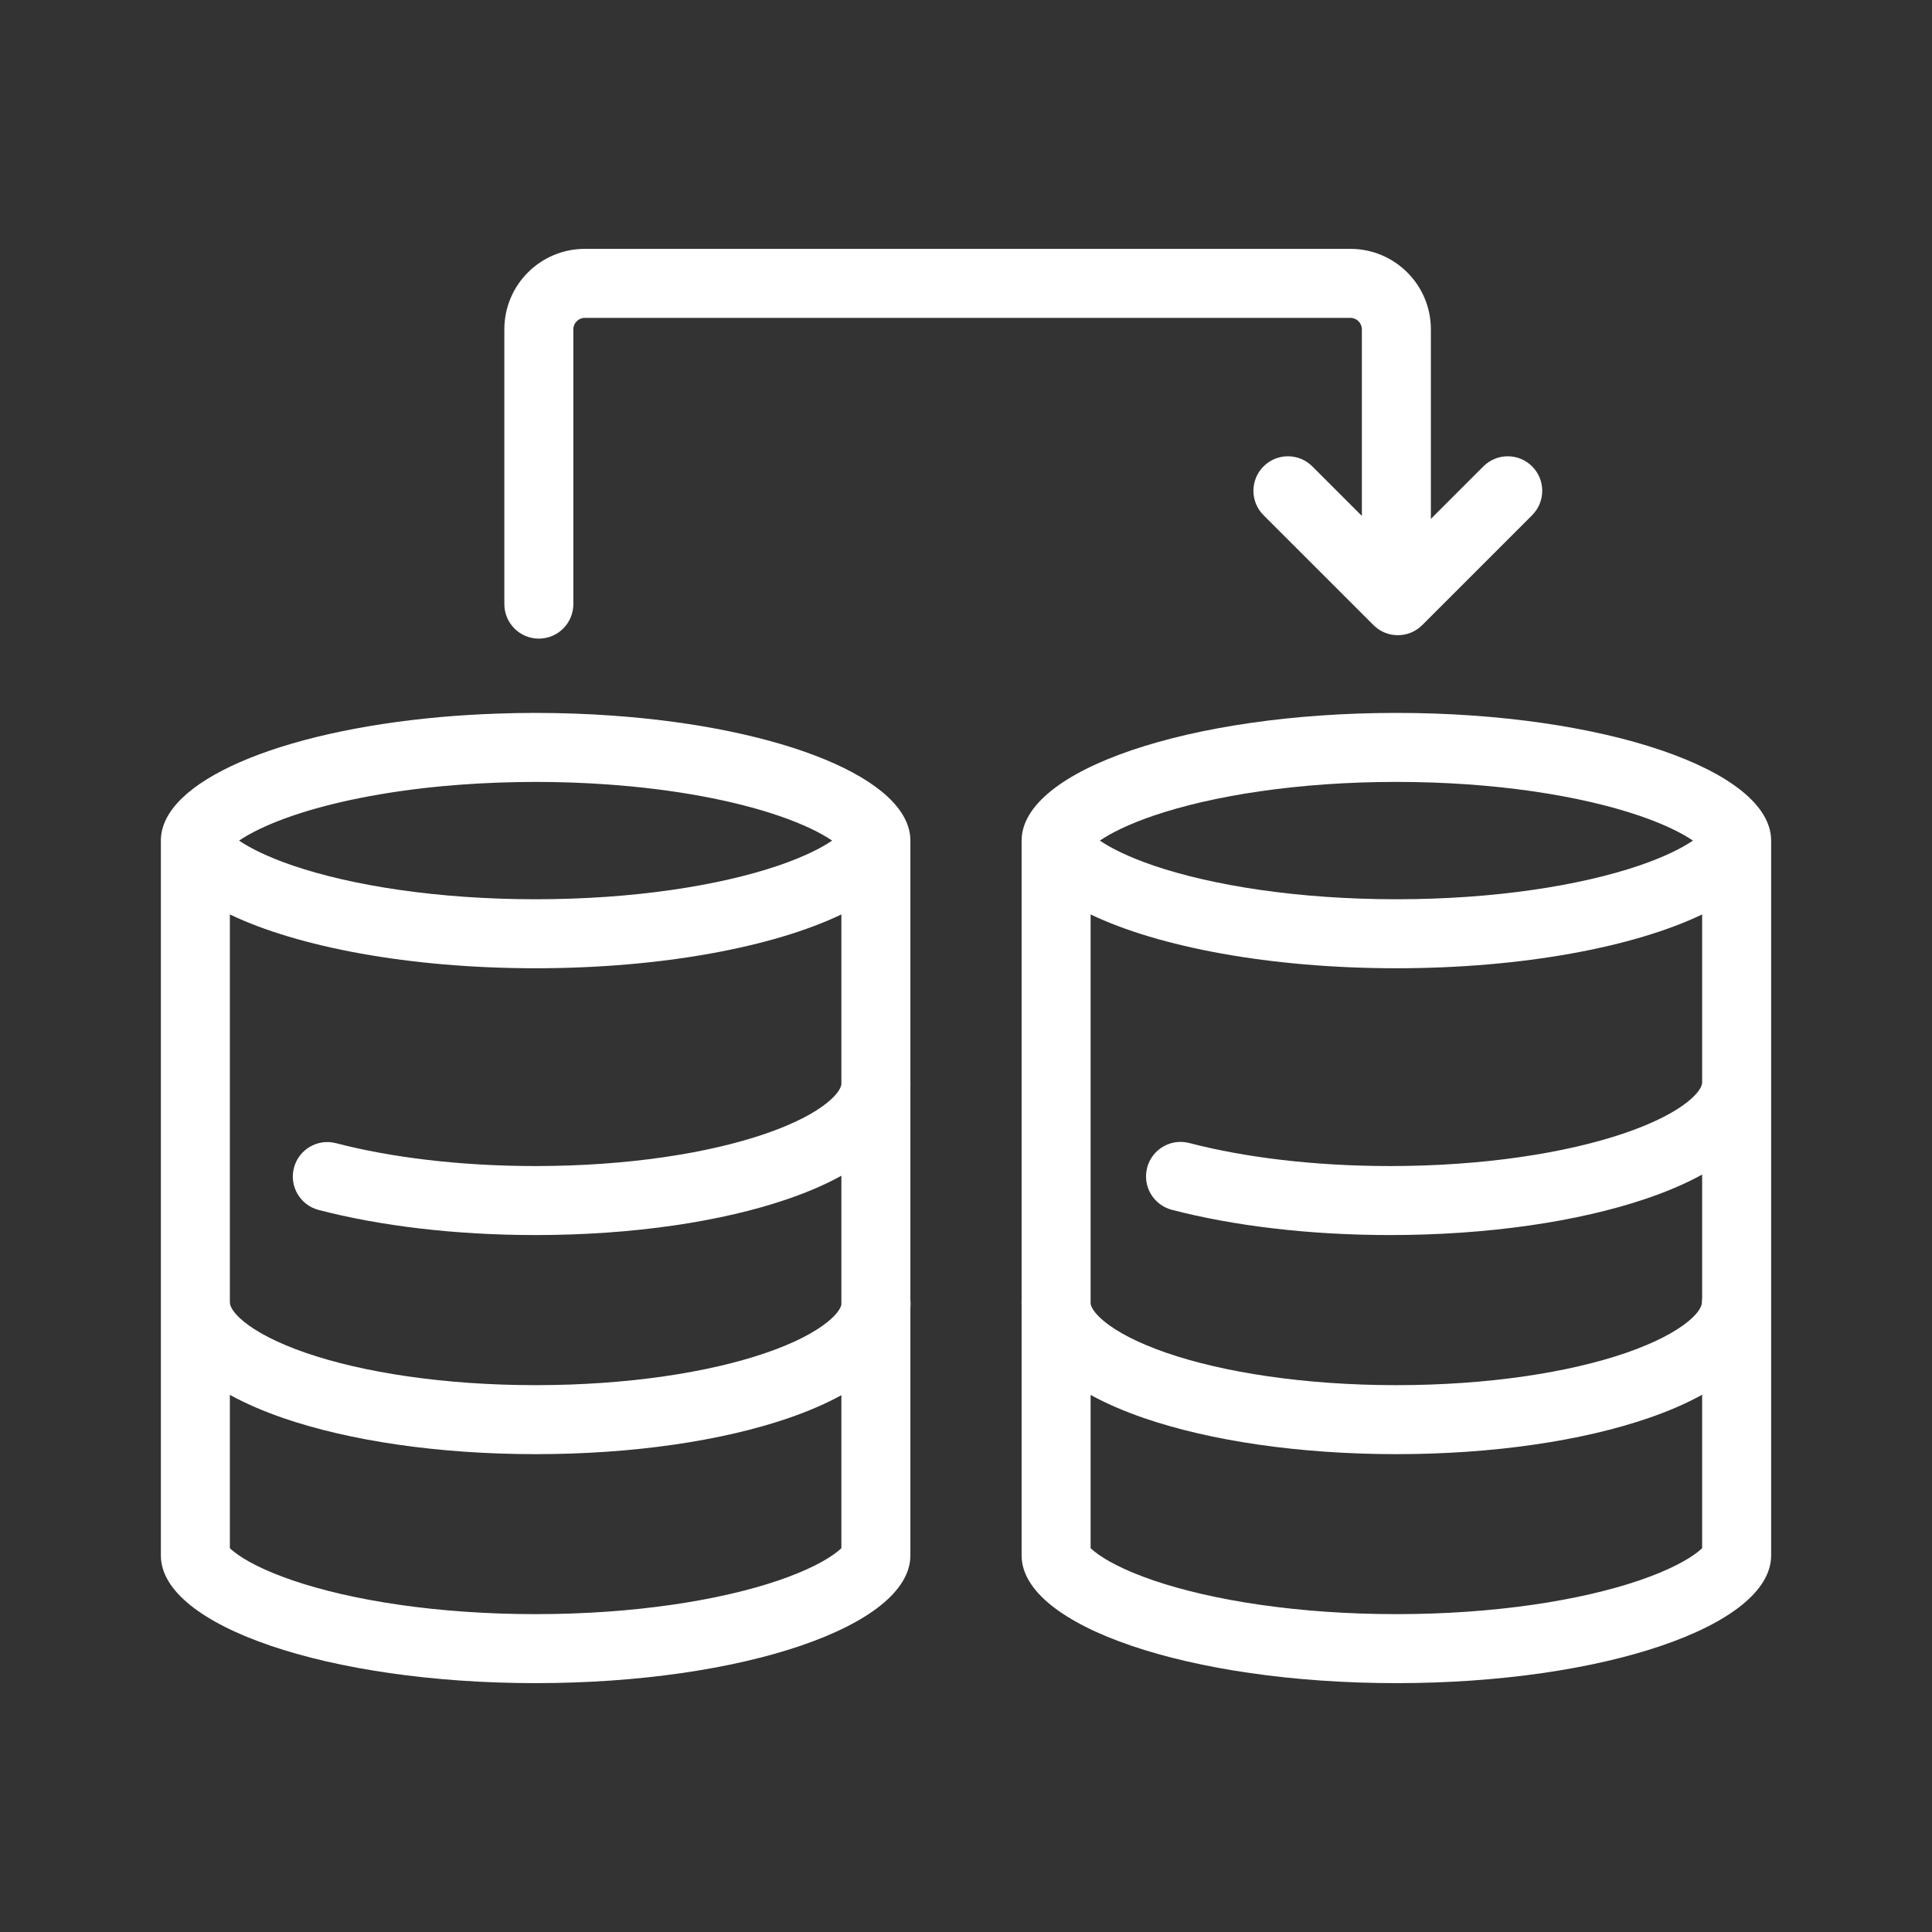
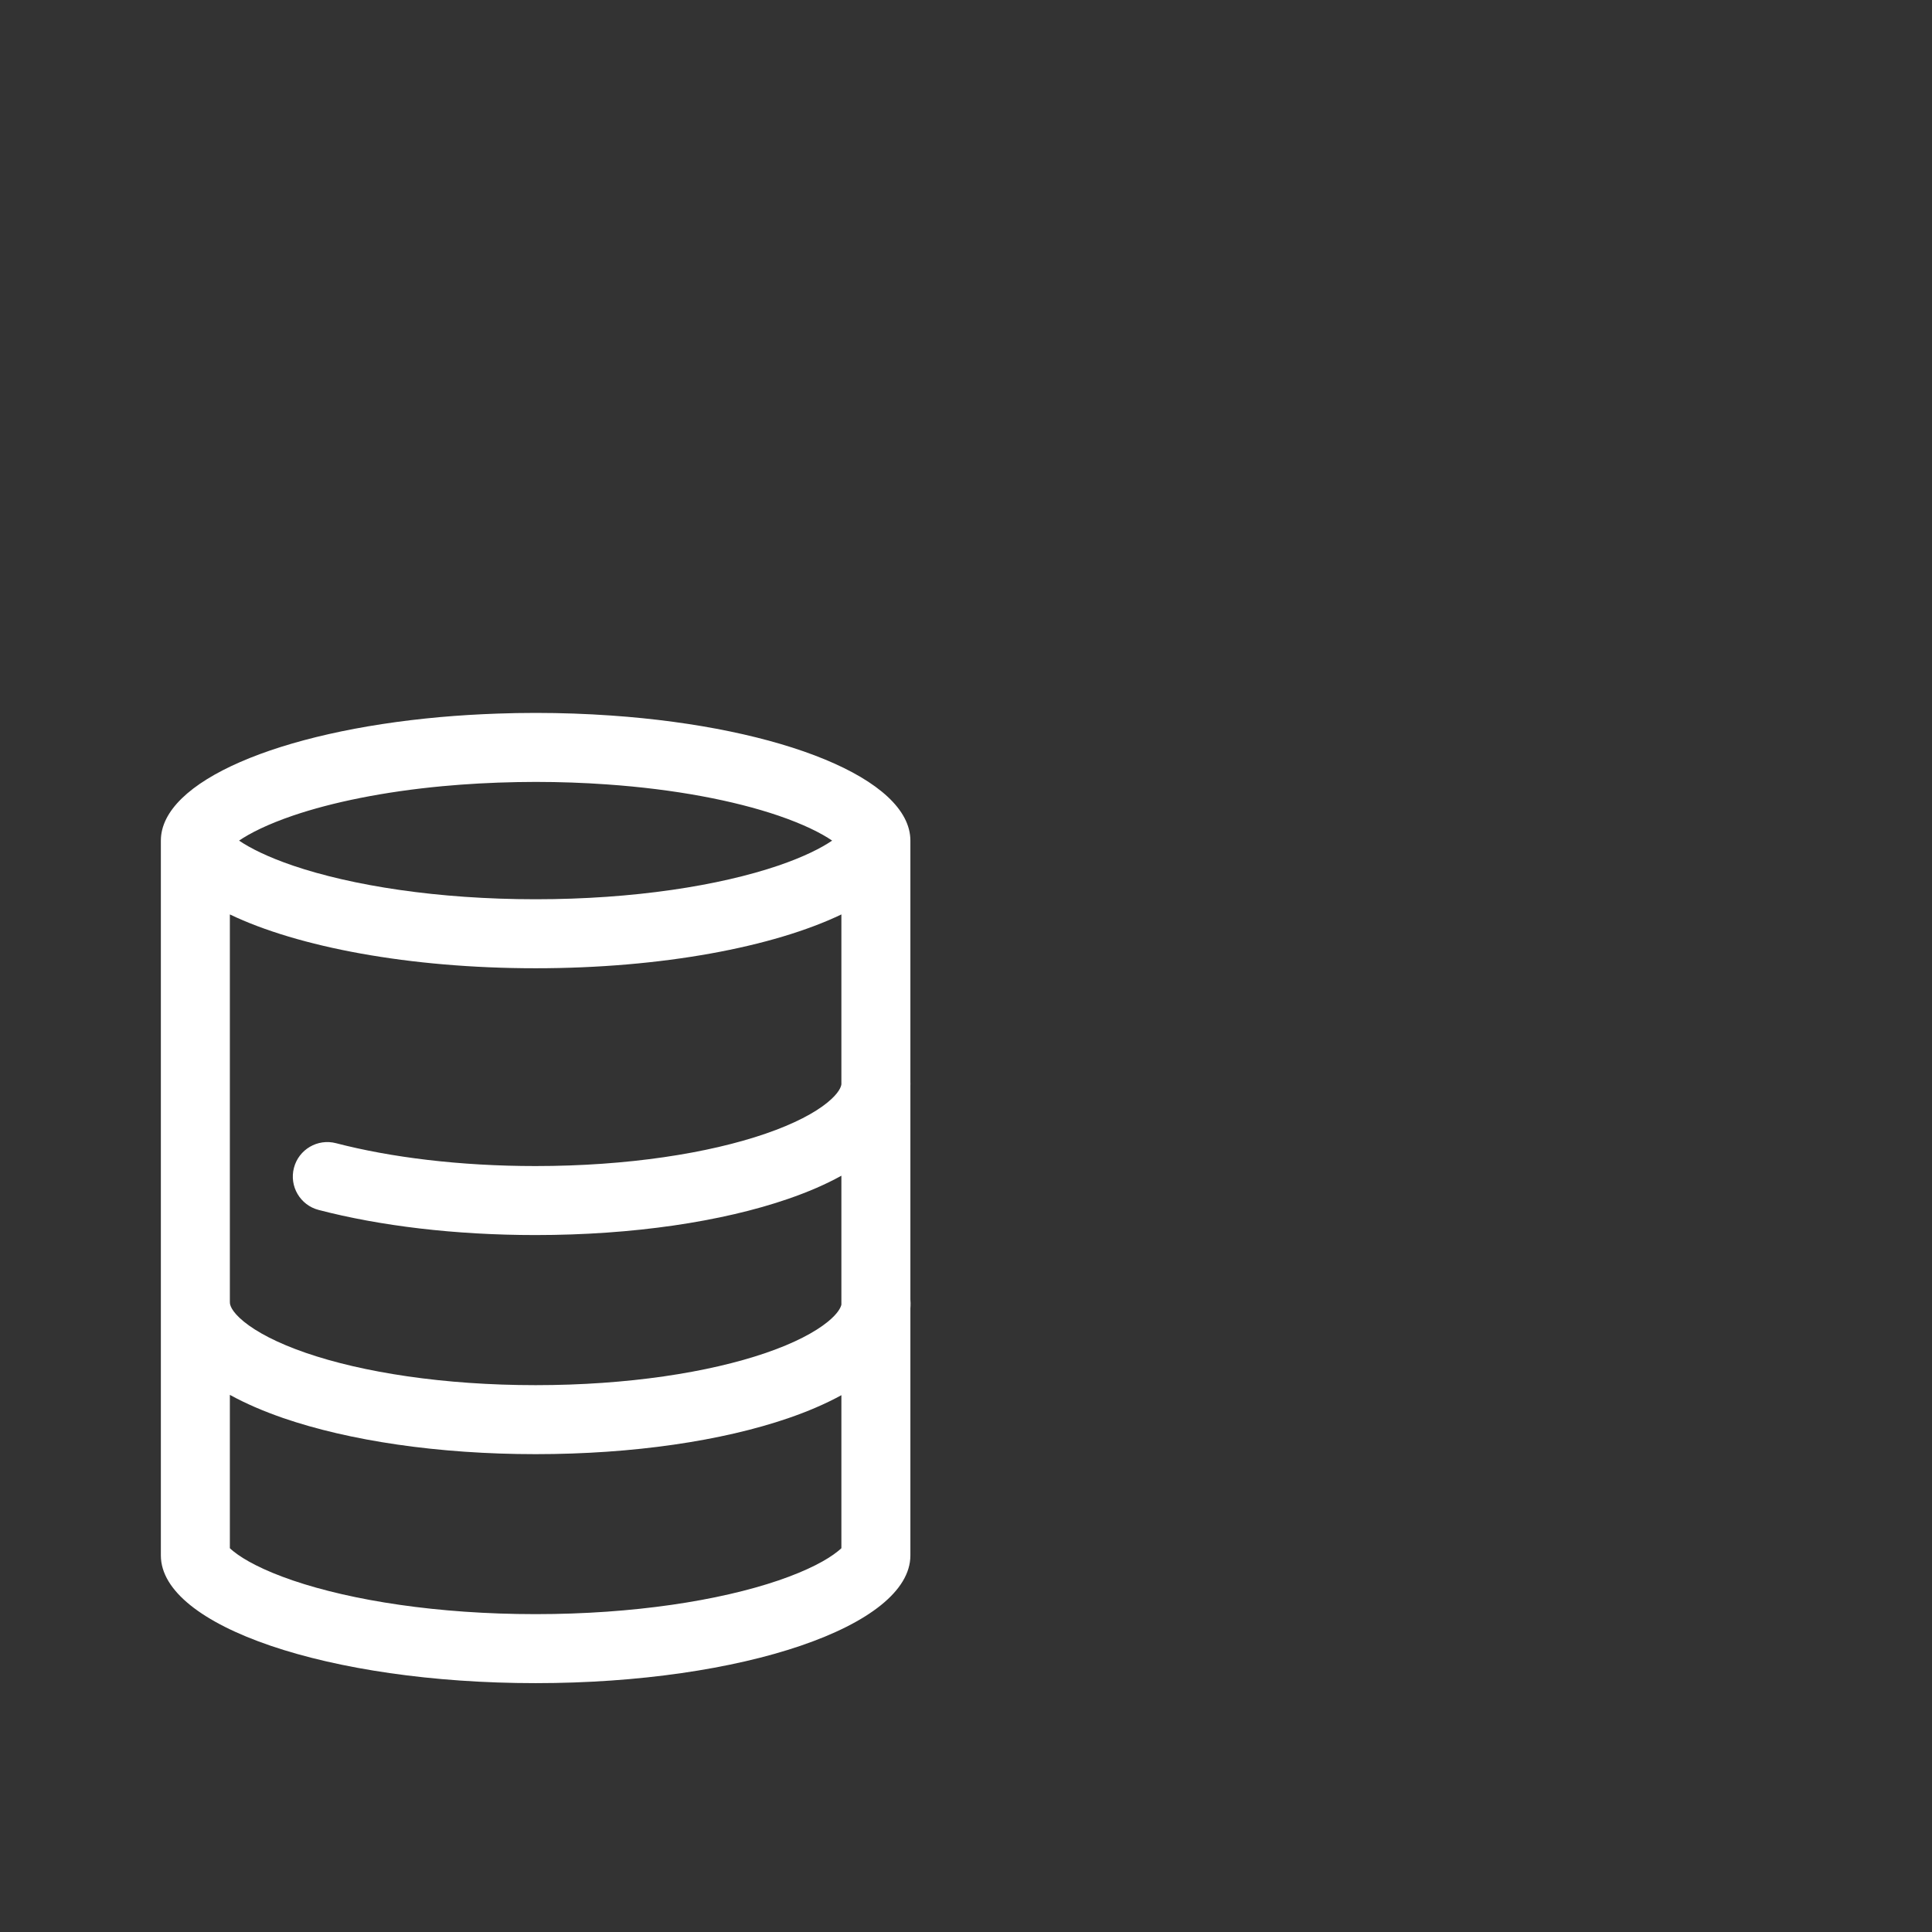
<svg xmlns="http://www.w3.org/2000/svg" width="42" height="42" viewBox="0 0 42 42" fill="none">
  <rect x="0" y="0" width="42" height="42" fill="#333333" stroke="none" />
-   <path d="M29.356 5.41C30.322 5.41 31.106 6.193 31.106 7.16V11.28L32.247 10.139C32.54 9.846 33.015 9.846 33.307 10.139C33.6 10.432 33.6 10.907 33.307 11.2L30.918 13.589C30.625 13.882 30.151 13.882 29.858 13.589L27.468 11.2C27.175 10.907 27.175 10.432 27.468 10.139C27.761 9.846 28.236 9.846 28.529 10.139L29.606 11.216V7.16C29.606 7.022 29.494 6.91 29.356 6.91H12.714C12.576 6.91 12.464 7.022 12.464 7.16V13.133C12.464 13.547 12.129 13.883 11.714 13.883C11.3 13.883 10.964 13.547 10.964 13.133V7.16C10.964 6.193 11.748 5.41 12.714 5.41H29.356Z" fill="white" />
  <path fill-rule="evenodd" clip-rule="evenodd" d="M3.497 18.274C3.497 16.985 6.074 15.902 9.568 15.589C9.971 15.553 10.386 15.528 10.811 15.513C11.085 15.503 11.363 15.498 11.644 15.498C12.206 15.498 12.755 15.518 13.286 15.555C16.998 15.814 19.791 16.933 19.791 18.274L19.791 18.286V23.521C19.791 23.533 19.792 23.545 19.792 23.557C19.792 23.575 19.791 23.593 19.791 23.61V28.248C19.794 28.275 19.795 28.301 19.795 28.328C19.795 28.368 19.794 28.408 19.791 28.447V33.815C19.79 35.348 16.143 36.59 11.644 36.59C7.145 36.59 3.498 35.348 3.497 33.815L3.497 18.274ZM13.187 17.052C12.693 17.017 12.177 16.998 11.644 16.998C11.511 16.998 11.379 17 11.248 17.002C10.682 17.012 10.136 17.043 9.618 17.091C8.337 17.211 7.222 17.44 6.367 17.731C5.82 17.918 5.438 18.11 5.197 18.274C5.438 18.438 5.82 18.63 6.367 18.817C7.648 19.253 9.513 19.549 11.644 19.549C13.774 19.549 15.64 19.253 16.921 18.817C17.468 18.63 17.85 18.438 18.09 18.274C17.85 18.11 17.468 17.918 16.921 17.731C15.96 17.404 14.671 17.155 13.187 17.052ZM4.997 19.879C6.473 20.587 8.9 21.049 11.644 21.049C14.388 21.049 16.814 20.587 18.291 19.879V23.571C18.285 23.622 18.244 23.758 17.99 23.966C17.713 24.193 17.265 24.431 16.643 24.645C15.406 25.071 13.643 25.349 11.642 25.349C9.993 25.349 8.489 25.16 7.305 24.852C6.904 24.747 6.494 24.988 6.39 25.388C6.285 25.789 6.526 26.199 6.927 26.303C8.254 26.649 9.888 26.849 11.642 26.849C13.762 26.849 15.699 26.557 17.132 26.063C17.553 25.918 17.945 25.751 18.291 25.559V28.362C18.277 28.423 18.22 28.551 17.994 28.735C17.716 28.961 17.268 29.199 16.646 29.412C15.409 29.836 13.645 30.112 11.644 30.112C9.643 30.112 7.88 29.835 6.645 29.409C6.024 29.194 5.576 28.956 5.299 28.729C5.017 28.498 4.998 28.356 4.998 28.32C4.998 28.31 4.997 28.3 4.997 28.29V19.879ZM18.291 30.33C17.945 30.52 17.553 30.687 17.133 30.831C15.7 31.323 13.763 31.612 11.644 31.612C9.524 31.612 7.588 31.32 6.156 30.827C5.735 30.681 5.343 30.514 4.997 30.323V33.657C5.017 33.675 5.043 33.699 5.078 33.727C5.303 33.908 5.719 34.137 6.367 34.358C7.648 34.794 9.513 35.09 11.644 35.09C13.774 35.09 15.64 34.794 16.921 34.358C17.569 34.137 17.985 33.908 18.209 33.727C18.245 33.699 18.271 33.675 18.291 33.657V30.33ZM18.335 33.609C18.339 33.603 18.341 33.6 18.341 33.6C18.342 33.6 18.34 33.603 18.335 33.609ZM4.946 33.6C4.947 33.6 4.949 33.603 4.953 33.609C4.948 33.603 4.946 33.6 4.946 33.6ZM18.335 18.481C18.338 18.483 18.339 18.486 18.34 18.487C18.341 18.488 18.341 18.489 18.341 18.489C18.341 18.489 18.339 18.486 18.335 18.481Z" fill="white" />
-   <path fill-rule="evenodd" clip-rule="evenodd" d="M22.209 28.403V33.815C22.21 35.348 25.857 36.59 30.356 36.59C34.855 36.59 38.502 35.348 38.503 33.815V18.274C38.503 16.741 34.855 15.498 30.356 15.498C25.857 15.498 22.209 16.741 22.209 18.274C22.209 18.277 22.209 18.28 22.209 18.284V28.265C22.208 28.283 22.207 28.302 22.207 28.32C22.207 28.348 22.208 28.376 22.209 28.403ZM36.803 18.274C36.562 18.438 36.18 18.63 35.633 18.817C34.352 19.253 32.487 19.549 30.356 19.549C28.226 19.549 26.36 19.253 25.079 18.817C24.532 18.63 24.15 18.438 23.91 18.274C24.15 18.11 24.532 17.918 25.079 17.731C26.36 17.295 28.226 16.998 30.356 16.998C32.487 16.998 34.352 17.295 35.633 17.731C36.119 17.897 36.475 18.067 36.717 18.218C36.747 18.237 36.776 18.256 36.803 18.274ZM37.003 23.51V19.879C35.527 20.587 33.1 21.049 30.356 21.049C27.612 21.049 25.186 20.587 23.709 19.879V28.343C23.719 28.4 23.768 28.532 24.009 28.729C24.286 28.956 24.734 29.194 25.356 29.409C26.592 29.835 28.355 30.112 30.356 30.112C32.357 30.112 34.118 29.835 35.352 29.409C35.973 29.194 36.419 28.956 36.696 28.73C36.978 28.499 36.997 28.356 36.997 28.32C36.997 28.288 36.999 28.256 37.003 28.224V25.534C36.64 25.734 36.227 25.909 35.783 26.059C34.322 26.555 32.354 26.849 30.22 26.849C28.454 26.849 26.81 26.648 25.475 26.3C25.074 26.195 24.833 25.786 24.938 25.385C25.042 24.984 25.452 24.744 25.853 24.848C27.045 25.159 28.559 25.349 30.22 25.349C32.235 25.349 34.033 25.069 35.301 24.639C35.939 24.422 36.402 24.182 36.69 23.951C36.985 23.714 37.002 23.57 37.002 23.54C37.002 23.53 37.003 23.52 37.003 23.51ZM37.003 30.32C36.656 30.513 36.263 30.681 35.841 30.826C34.41 31.32 32.476 31.612 30.356 31.612C28.236 31.612 26.3 31.32 24.867 30.827C24.447 30.682 24.055 30.515 23.709 30.324V33.657C23.729 33.675 23.756 33.699 23.791 33.727C24.015 33.908 24.432 34.137 25.079 34.358C26.36 34.794 28.226 35.09 30.356 35.09C32.487 35.09 34.352 34.794 35.633 34.358C36.281 34.137 36.697 33.908 36.922 33.727C36.957 33.699 36.983 33.675 37.003 33.657V30.32ZM37.05 33.604L37.051 33.602C37.053 33.601 37.053 33.6 37.054 33.6C37.054 33.6 37.052 33.603 37.047 33.609L37.05 33.604ZM23.659 33.6C23.659 33.6 23.661 33.603 23.665 33.609C23.66 33.603 23.658 33.6 23.659 33.6ZM23.663 18.483C23.66 18.487 23.658 18.489 23.659 18.489C23.659 18.489 23.661 18.486 23.665 18.48C23.664 18.481 23.663 18.482 23.663 18.483Z" fill="white" />
</svg>